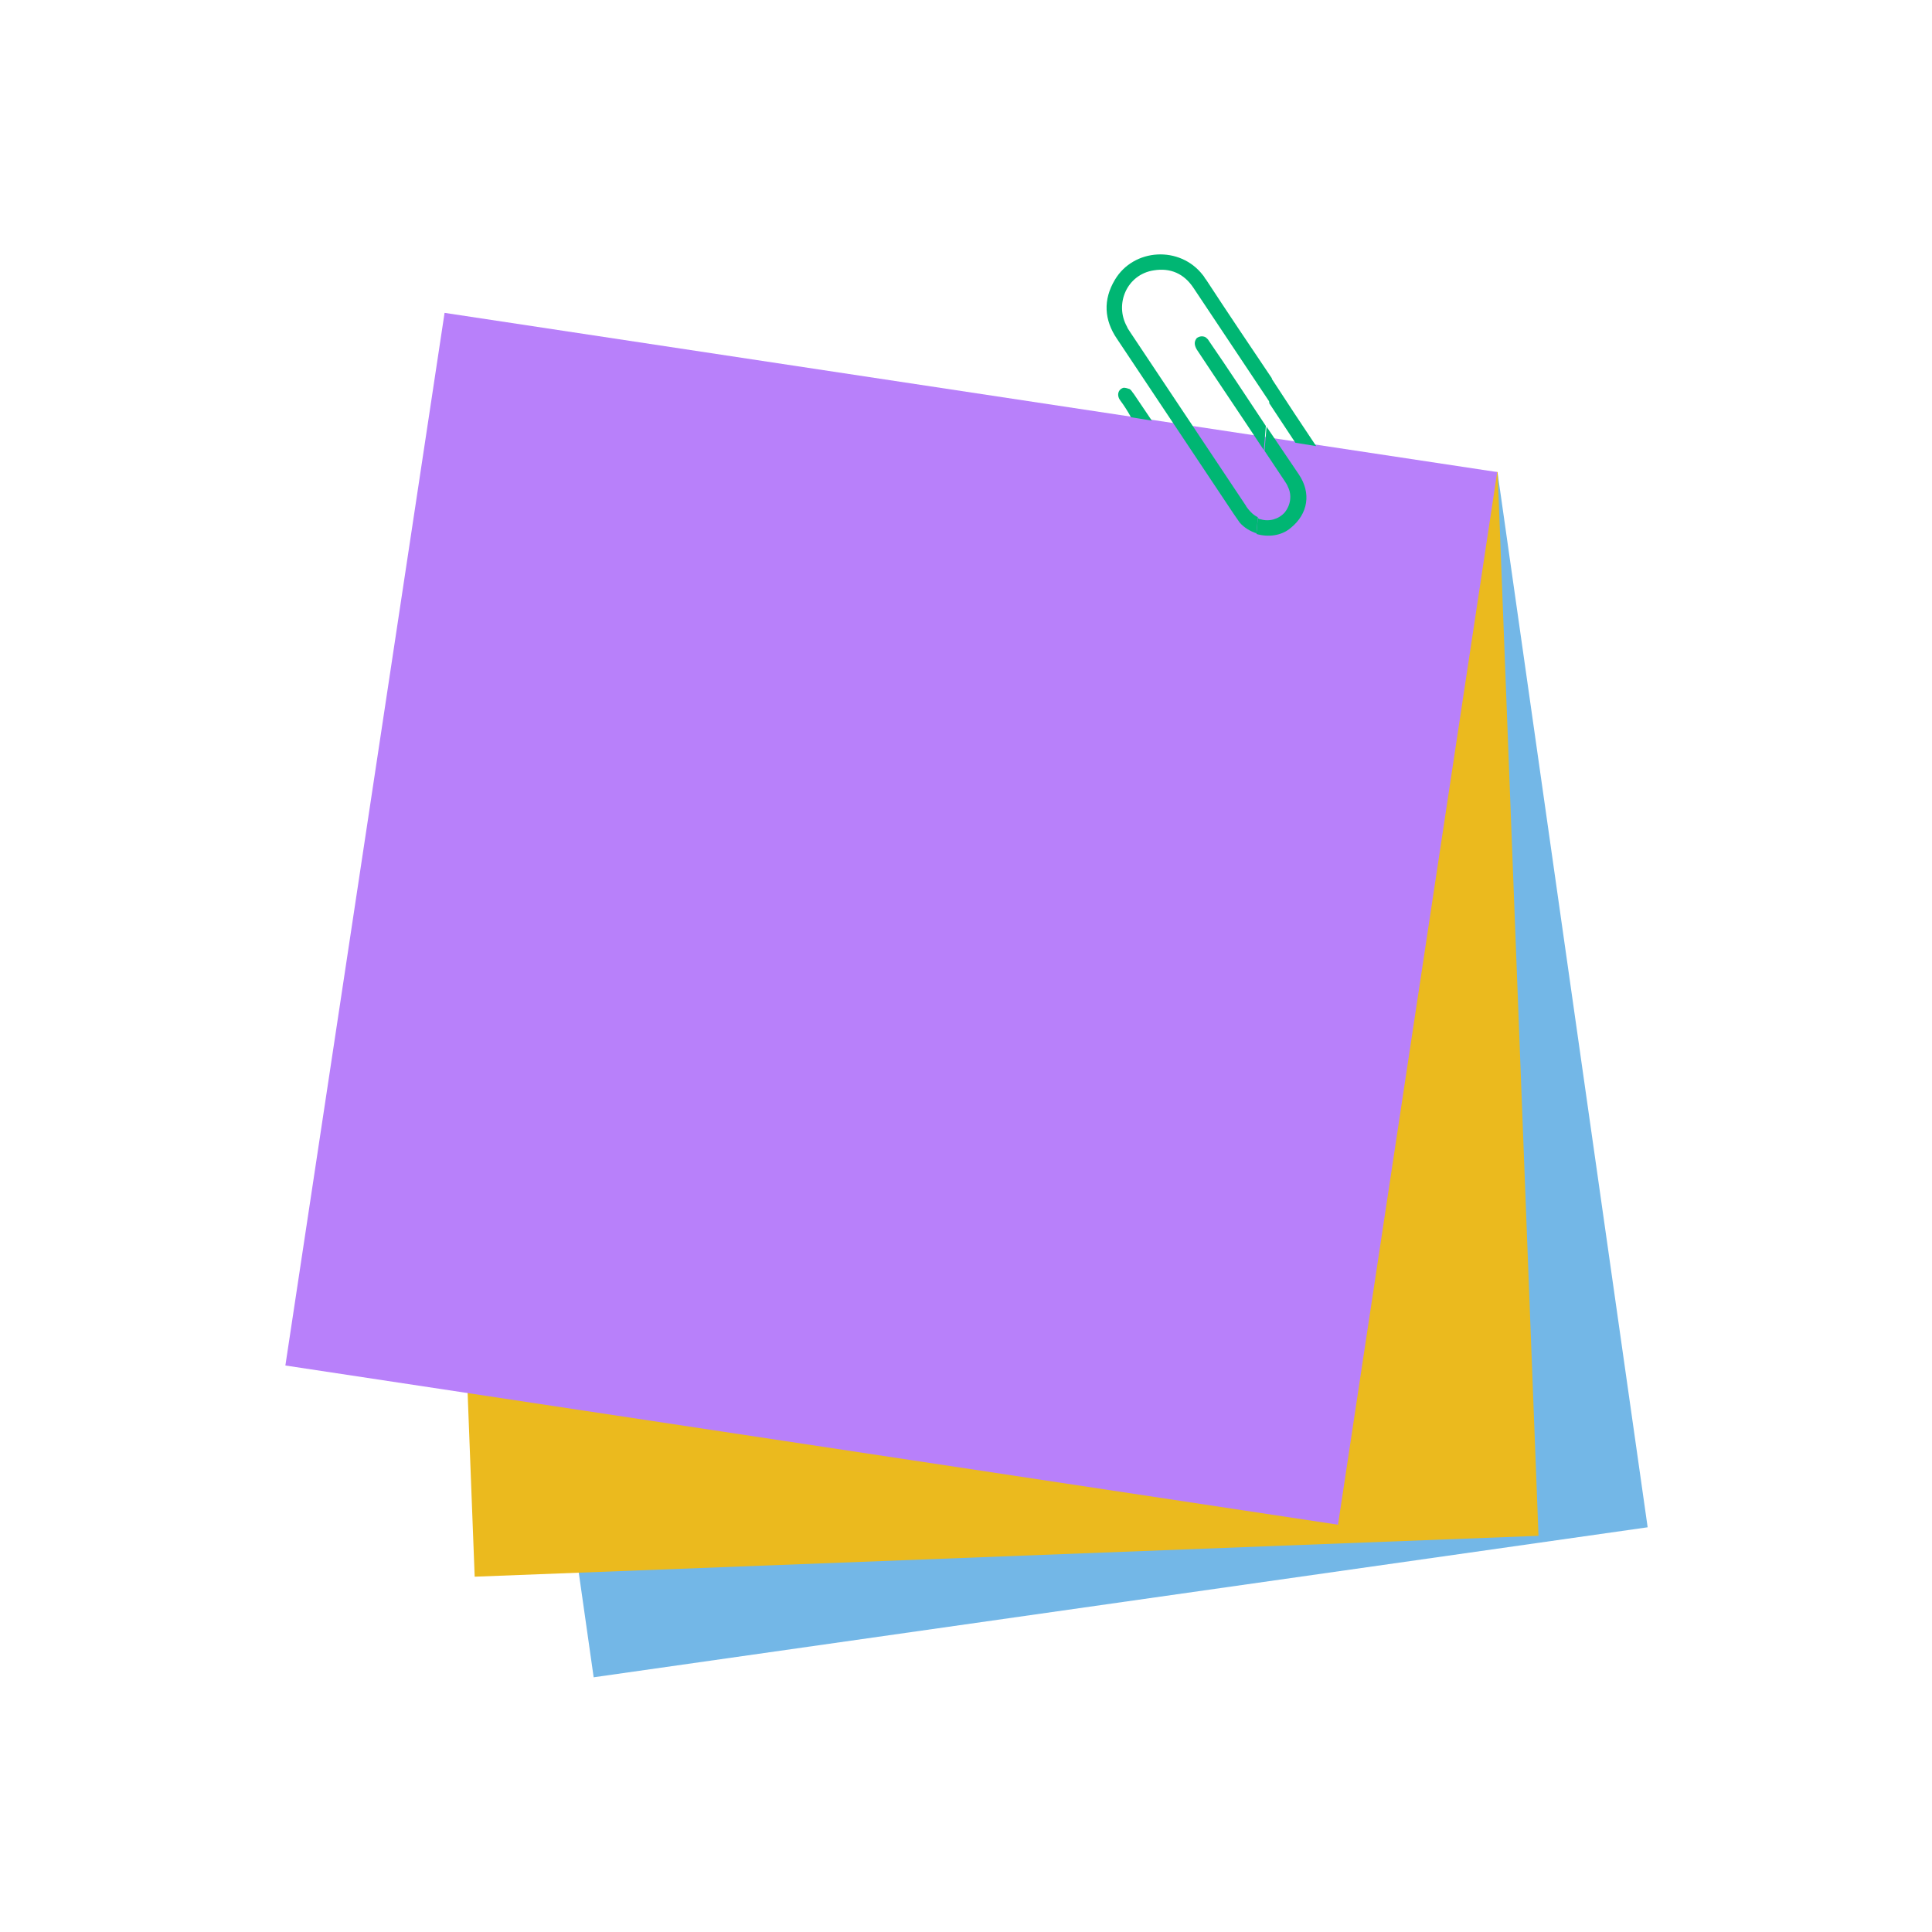
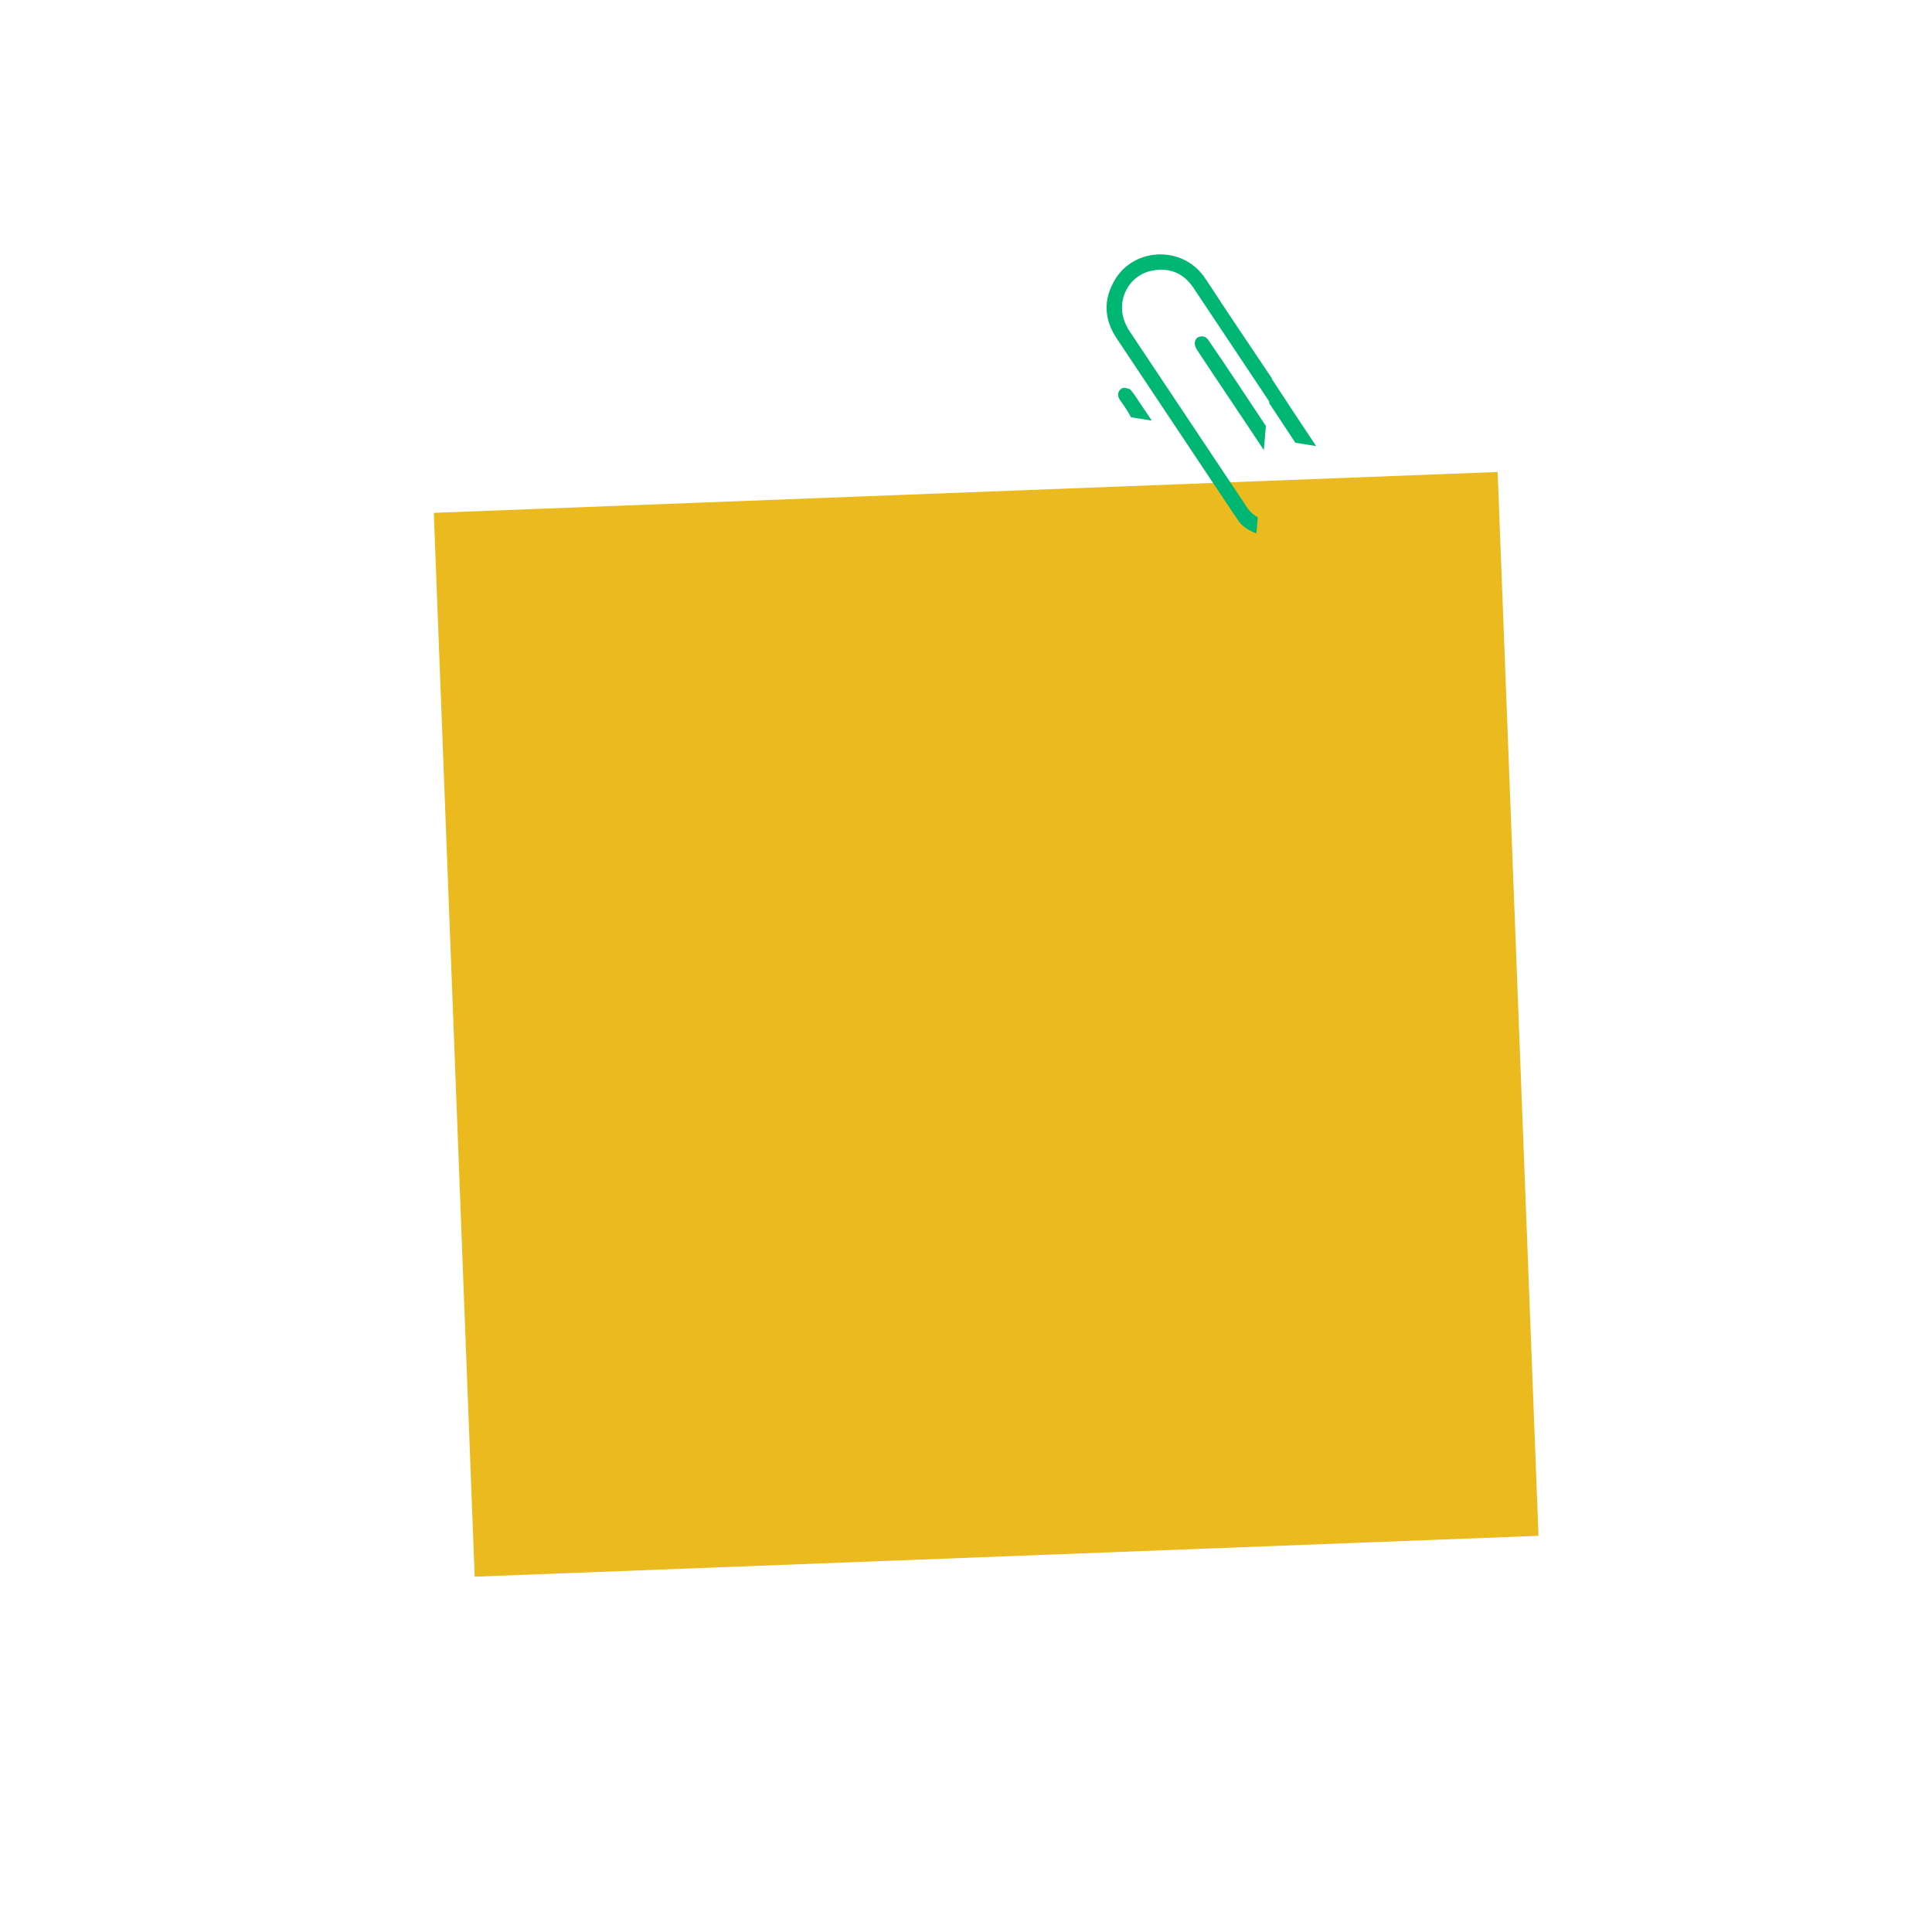
<svg xmlns="http://www.w3.org/2000/svg" version="1.1" viewBox="0 0 288 288">
  <defs>
    <style>
      .cls-1 {
        fill: #ebba1e;
      }

      .cls-2 {
        filter: url(#drop-shadow-1);
      }

      .cls-3 {
        fill: #73b7e7;
      }

      .cls-4 {
        fill: #b880fa;
      }

      .cls-5 {
        fill: #fff;
      }

      .cls-6 {
        fill: #00b673;
      }
    </style>
    <filter id="drop-shadow-1" filterUnits="userSpaceOnUse">
      <feOffset dx="5.8" dy="5.8" />
      <feGaussianBlur result="blur" stdDeviation="1.4" />
      <feFlood flood-color="#000" flood-opacity=".5" />
      <feComposite in2="blur" operator="in" />
      <feComposite in="SourceGraphic" />
    </filter>
  </defs>
  <g>
    <g id="Layer_1">
      <g>
        <g class="cls-2">
          <path class="cls-5" d="M88.5,263.5c-2.9,0-5.7-.9-8.1-2.7-2.9-2.1-4.7-5.3-5.2-8.9l-.5-3.6h-3.5c-3.6.3-7-1-9.6-3.4-2.6-2.4-4.2-5.8-4.3-9.3l-.6-16.2-16.3-2.5c-7.3-1.1-12.4-8-11.3-15.3L52.9,44.6c.5-3.5,2.4-6.7,5.3-8.8,2.9-2.1,6.5-3,10-2.5l83.2,12.7c0-3.8,1-7.6,3.1-11.1,3.6-6.1,10-10,17.1-10.4,7.1-.4,14,2.7,18.3,8.3.3.4.7.9,1,1.4l13.2,19.8,19.3,2.9c3.4,0,6.6,1.3,9.1,3.6,2.4,2.3,3.9,5.4,4.2,8.7l22.3,156.6c.5,3.5-.4,7.1-2.6,10-2.1,2.9-5.3,4.7-8.9,5.2l-157.2,22.4c-.6,0-1.3.1-1.9.1ZM86.3,221c6.7,0,12.4,4.9,13.3,11.5l.3,2.3,130.5-18.6-19.1-134-23.4-3.6c-.5,0-1-.2-1.5-.3-.5,0-1,0-1.5-.1l-9.2-1.4c-.5,0-1-.2-1.5-.3-.5,0-1,0-1.5-.1l-95.3-14.5-19.8,130.4,14,2.1c6.4,1,11.2,6.3,11.4,12.8l.5,13.9h2.2c.2,0,.3,0,.5,0Z" />
          <path class="cls-5" d="M171.7,76.1c-.7,0-1.3,0-2-.2l-3.1-.5c-3.7-.6-7.1-2.7-9.2-5.8l-1.6-2.5c-2.8-4.1-3.3-9.3-1.5-13.8,1.8-4.4,5.6-7.7,10.3-8.7,3.4-.7,7.1-.2,10.2,1.5,3.1,1.7,4.8,4.2,5.3,5l2.7,4c3,4.4,3,10.2.2,14.7-2.5,3.9-6.8,6.2-11.3,6.2ZM161.5,69.5c.2.1.3.2.5.3,2.5,1.4,5.5,1.8,8.4,1.2,4-.9,7.3-3.7,8.9-7.5,1.1-2.8,1.2-5.8.3-8.5l-7.4,4.9-.4,2.8-10.2,6.8Z" />
        </g>
        <g>
-           <rect class="cls-3" x="76.5" y="80.9" width="158.7" height="158.7" transform="translate(-21 23.6) rotate(-8.1)" />
          <rect class="cls-1" x="67.6" y="73.4" width="158.7" height="158.7" transform="translate(-5.7 5.7) rotate(-2.2)" />
-           <rect class="cls-4" x="53.4" y="57.7" width="158.7" height="158.7" transform="translate(22.1 -18.4) rotate(8.6)" />
          <g>
            <path class="cls-6" d="M169,58.7c-.2-.2-.3-.5-.6-.7-.3-.1-.6-.2-.9-.2-.8.2-1.1,1.1-.5,1.9.6.8,1.1,1.6,1.6,2.5l3.1.5c-.9-1.3-1.8-2.7-2.7-4Z" />
-             <path class="cls-6" d="M192.4,78.7c2.6-2.1,3.1-5.2,1.2-8-1.6-2.4-3.2-4.7-4.8-7.1l-.3,3.6c1,1.5,2,3,3,4.5.2.3.4.6.5.9.6,1.2.4,2.7-.5,3.8-.9,1-2.3,1.4-3.6,1-.2,0-.3-.1-.4-.2l-.2,2.4c1.7.5,3.7.3,5.1-.9Z" />
            <path class="cls-6" d="M185.8,75.5c-5.8-8.7-11.6-17.4-17.4-26.1-.1-.2-.3-.4-.4-.7-1.9-3.4,0-7.8,4-8.4,2.5-.4,4.5.5,5.9,2.6,3.8,5.7,7.6,11.4,11.4,17.1l.3-3.6c-3.3-4.9-6.6-9.8-9.8-14.7-.2-.2-.3-.5-.5-.7-3.4-4.4-10.3-4-13.1.7-1.8,3-1.6,6,.3,8.8,5.8,8.7,11.6,17.4,17.4,26.1.3.4.6.9.9,1.3.7.8,1.6,1.3,2.5,1.6l.2-2.4c-.8-.4-1.3-1-1.8-1.7Z" />
            <path class="cls-6" d="M179.9,50.4c-.5-.4-1.1-.3-1.5,0-.4.5-.4,1,0,1.7,3.3,5,6.7,10,10,15l.3-3.6c-2.8-4.2-5.6-8.5-8.5-12.7-.1-.2-.3-.4-.5-.5Z" />
            <path class="cls-6" d="M189.5,56.5l-.3,3.6c1.3,2,2.6,3.9,3.9,5.9l3.1.5c-2.2-3.3-4.4-6.6-6.6-10Z" />
          </g>
        </g>
      </g>
    </g>
  </g>
</svg>